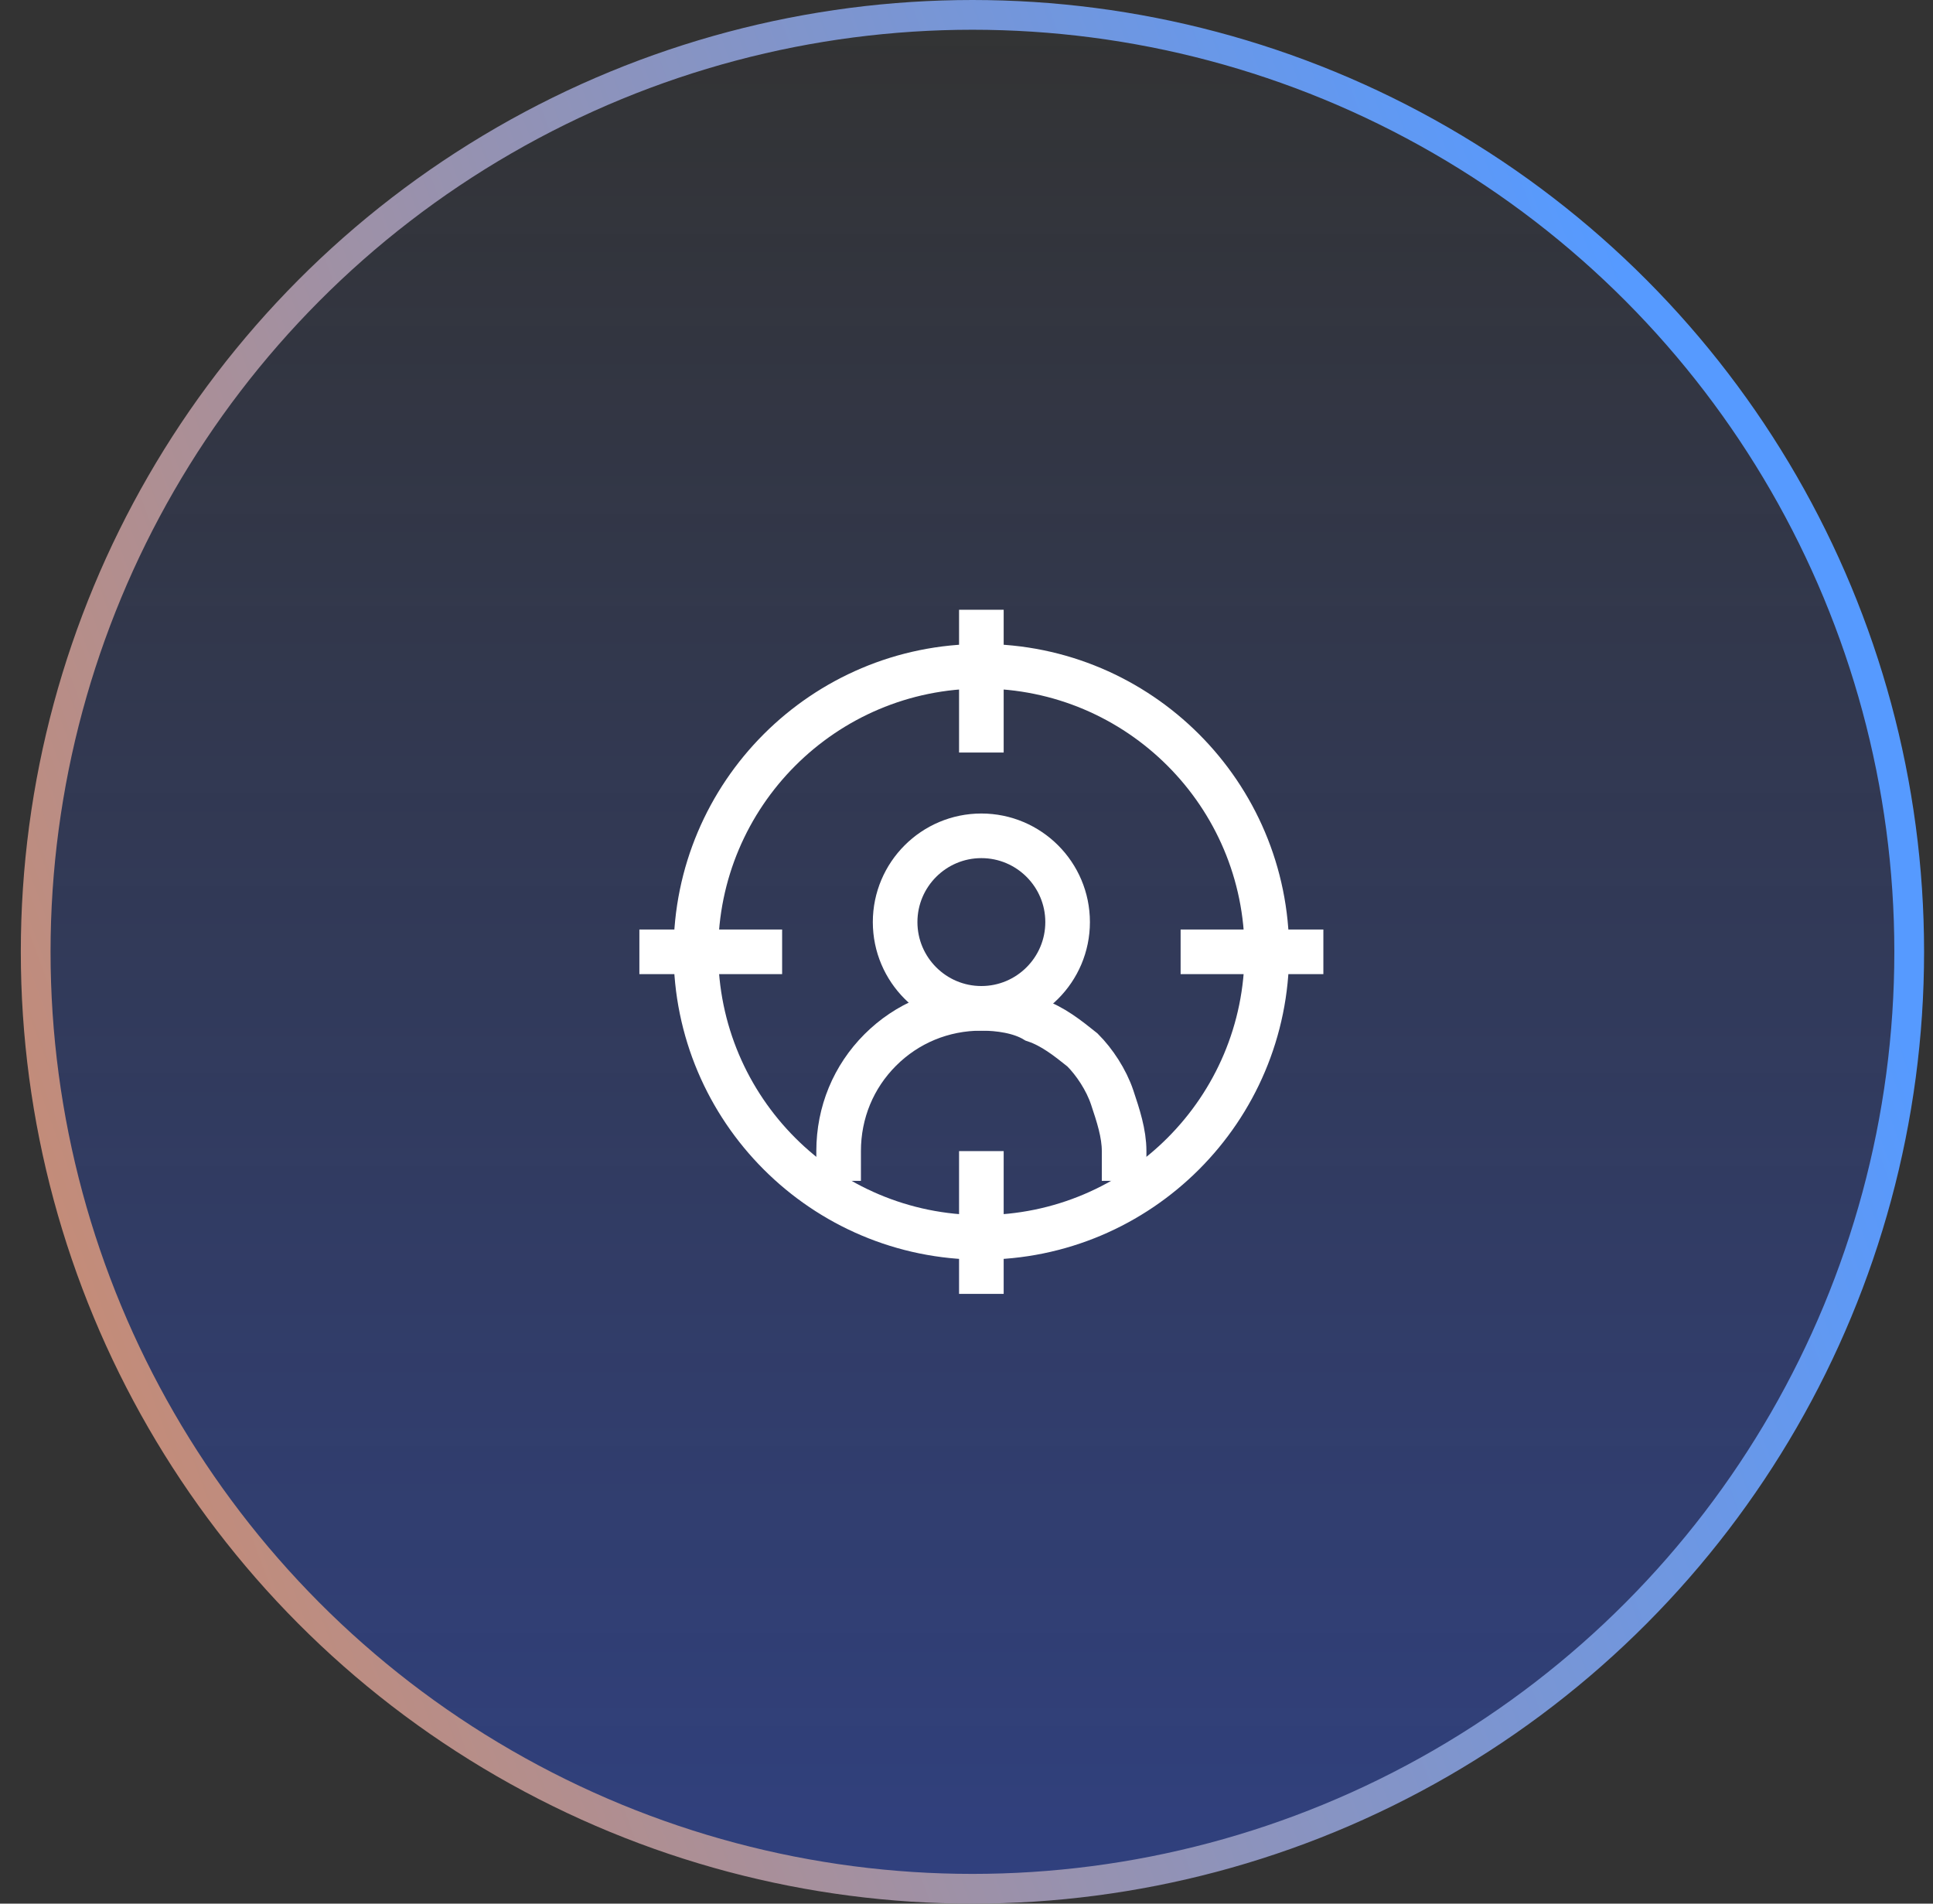
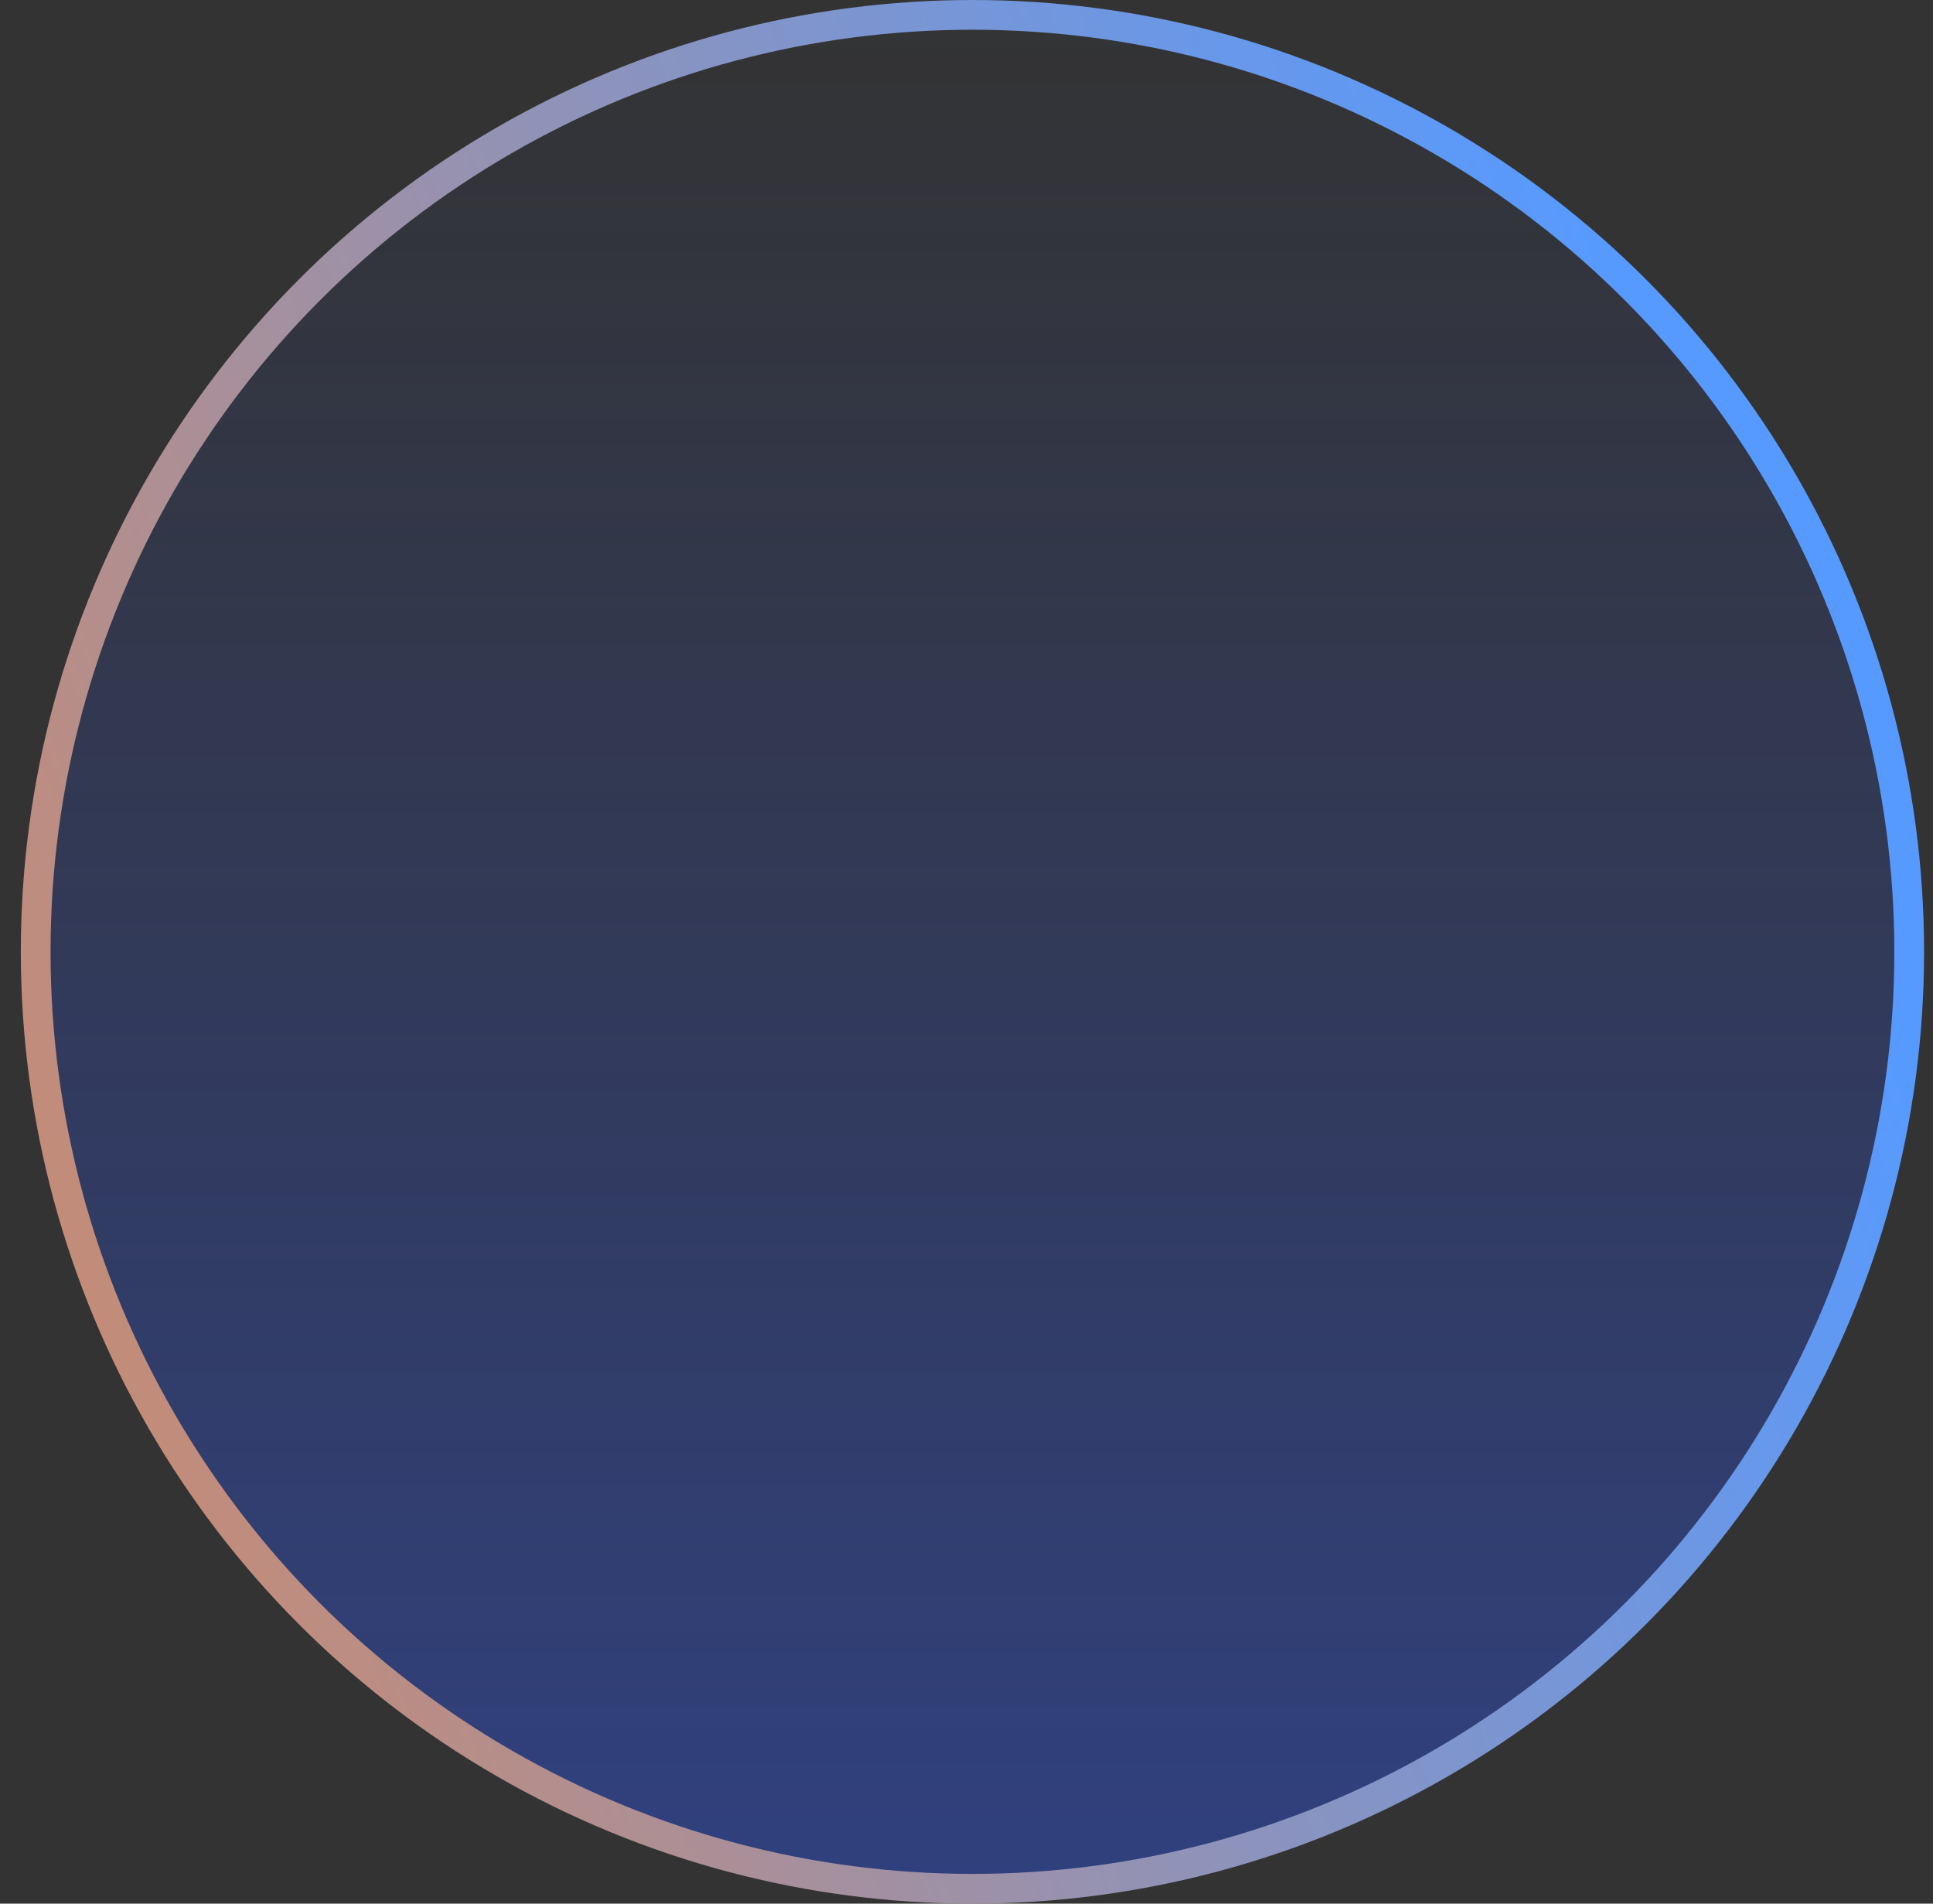
<svg xmlns="http://www.w3.org/2000/svg" xmlns:xlink="http://www.w3.org/1999/xlink" version="1.1" id="Layer_1" x="0px" y="0px" width="65px" height="64px" viewBox="0 0 65 64" enable-background="new 0 0 65 64" xml:space="preserve">
  <rect x="0" y="0" width="65" height="64" fill="#333333" stroke="none" />
  <linearGradient id="SVGID_1_" gradientUnits="userSpaceOnUse" x1="32.664" y1="65.28" x2="32.664" y2="1.28" gradientTransform="matrix(1 0 0 -1 0 65.28)">
    <stop offset="0" style="stop-color:#2C55F1;stop-opacity:0" />
    <stop offset="1" style="stop-color:#2C55F1;stop-opacity:0.4" />
  </linearGradient>
  <linearGradient id="SVGID_2_" gradientUnits="userSpaceOnUse" x1="59.363" y1="43.115" x2="-25.247" y2="11.948" gradientTransform="matrix(1 0 0 -1 0 65.28)">
    <stop offset="0" style="stop-color:#569AFF" />
    <stop offset="1" style="stop-color:#F98537" />
  </linearGradient>
  <circle fill="url(#SVGID_1_)" stroke="url(#SVGID_2_)" cx="32.7" cy="32" r="31.5" />
  <g>
    <defs>
-       <rect id="SVGID_3_" x="21" y="20" width="24" height="24" />
-     </defs>
+       </defs>
    <clipPath id="SVGID_4_">
      <use xlink:href="#SVGID_3_" overflow="visible" />
    </clipPath>
    <g clip-path="url(#SVGID_4_)">
      <path fill="none" stroke="#FFFFFF" stroke-width="1.5" stroke-miterlimit="10" d="M33,41.6c5.3,0,9.6-4.3,9.6-9.6    s-4.3-9.6-9.6-9.6s-9.6,4.3-9.6,9.6S27.7,41.6,33,41.6z" />
      <path fill="none" stroke="#FFFFFF" stroke-width="1.5" stroke-miterlimit="10" d="M33,20.5v4.8" />
-       <path fill="none" stroke="#FFFFFF" stroke-width="1.5" stroke-miterlimit="10" d="M33,38.7v4.8" />
      <path fill="none" stroke="#FFFFFF" stroke-width="1.5" stroke-miterlimit="10" d="M44.5,32h-4.8" />
-       <path fill="none" stroke="#FFFFFF" stroke-width="1.5" stroke-miterlimit="10" d="M26.3,32h-4.8" />
-       <path fill="none" stroke="#FFFFFF" stroke-width="1.5" stroke-miterlimit="10" d="M33,33.9c1.6,0,2.9-1.3,2.9-2.9    c0-1.6-1.3-2.9-2.9-2.9c-1.6,0-2.9,1.3-2.9,2.9C30.1,32.6,31.4,33.9,33,33.9z" />
+       <path fill="none" stroke="#FFFFFF" stroke-width="1.5" stroke-miterlimit="10" d="M33,33.9c1.6,0,2.9-1.3,2.9-2.9    c0-1.6-1.3-2.9-2.9-2.9c-1.6,0-2.9,1.3-2.9,2.9z" />
      <path fill="none" stroke="#FFFFFF" stroke-width="1.5" stroke-miterlimit="10" d="M28.2,39.7v-1c0-1.3,0.5-2.5,1.4-3.4    c0.9-0.9,2.1-1.4,3.4-1.4c0.6,0,1.3,0.1,1.8,0.4c0.6,0.2,1.1,0.6,1.6,1c0.4,0.4,0.8,1,1,1.6c0.2,0.6,0.4,1.2,0.4,1.8v1" />
    </g>
  </g>
</svg>